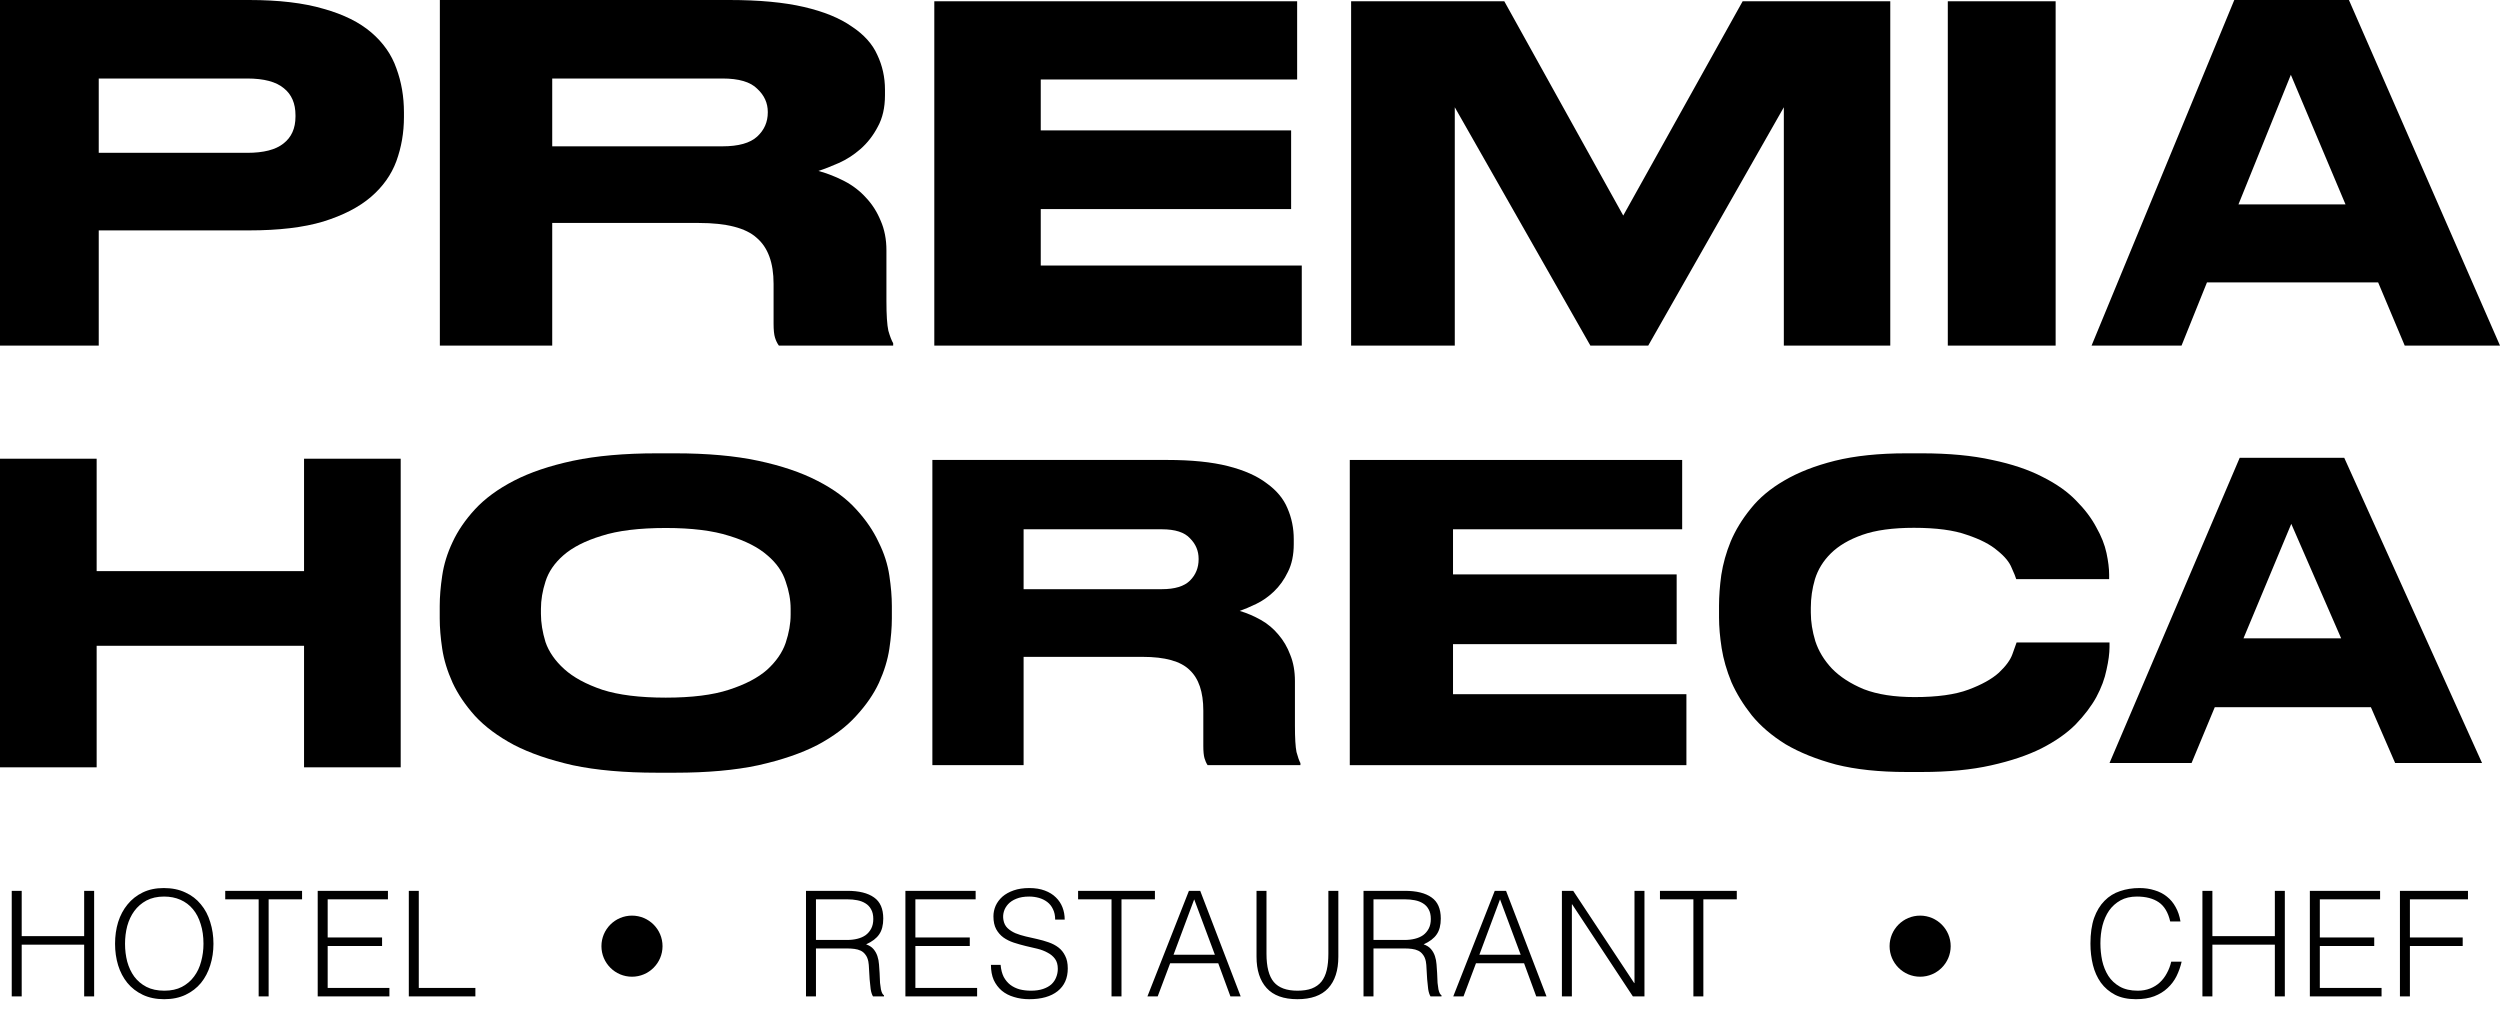
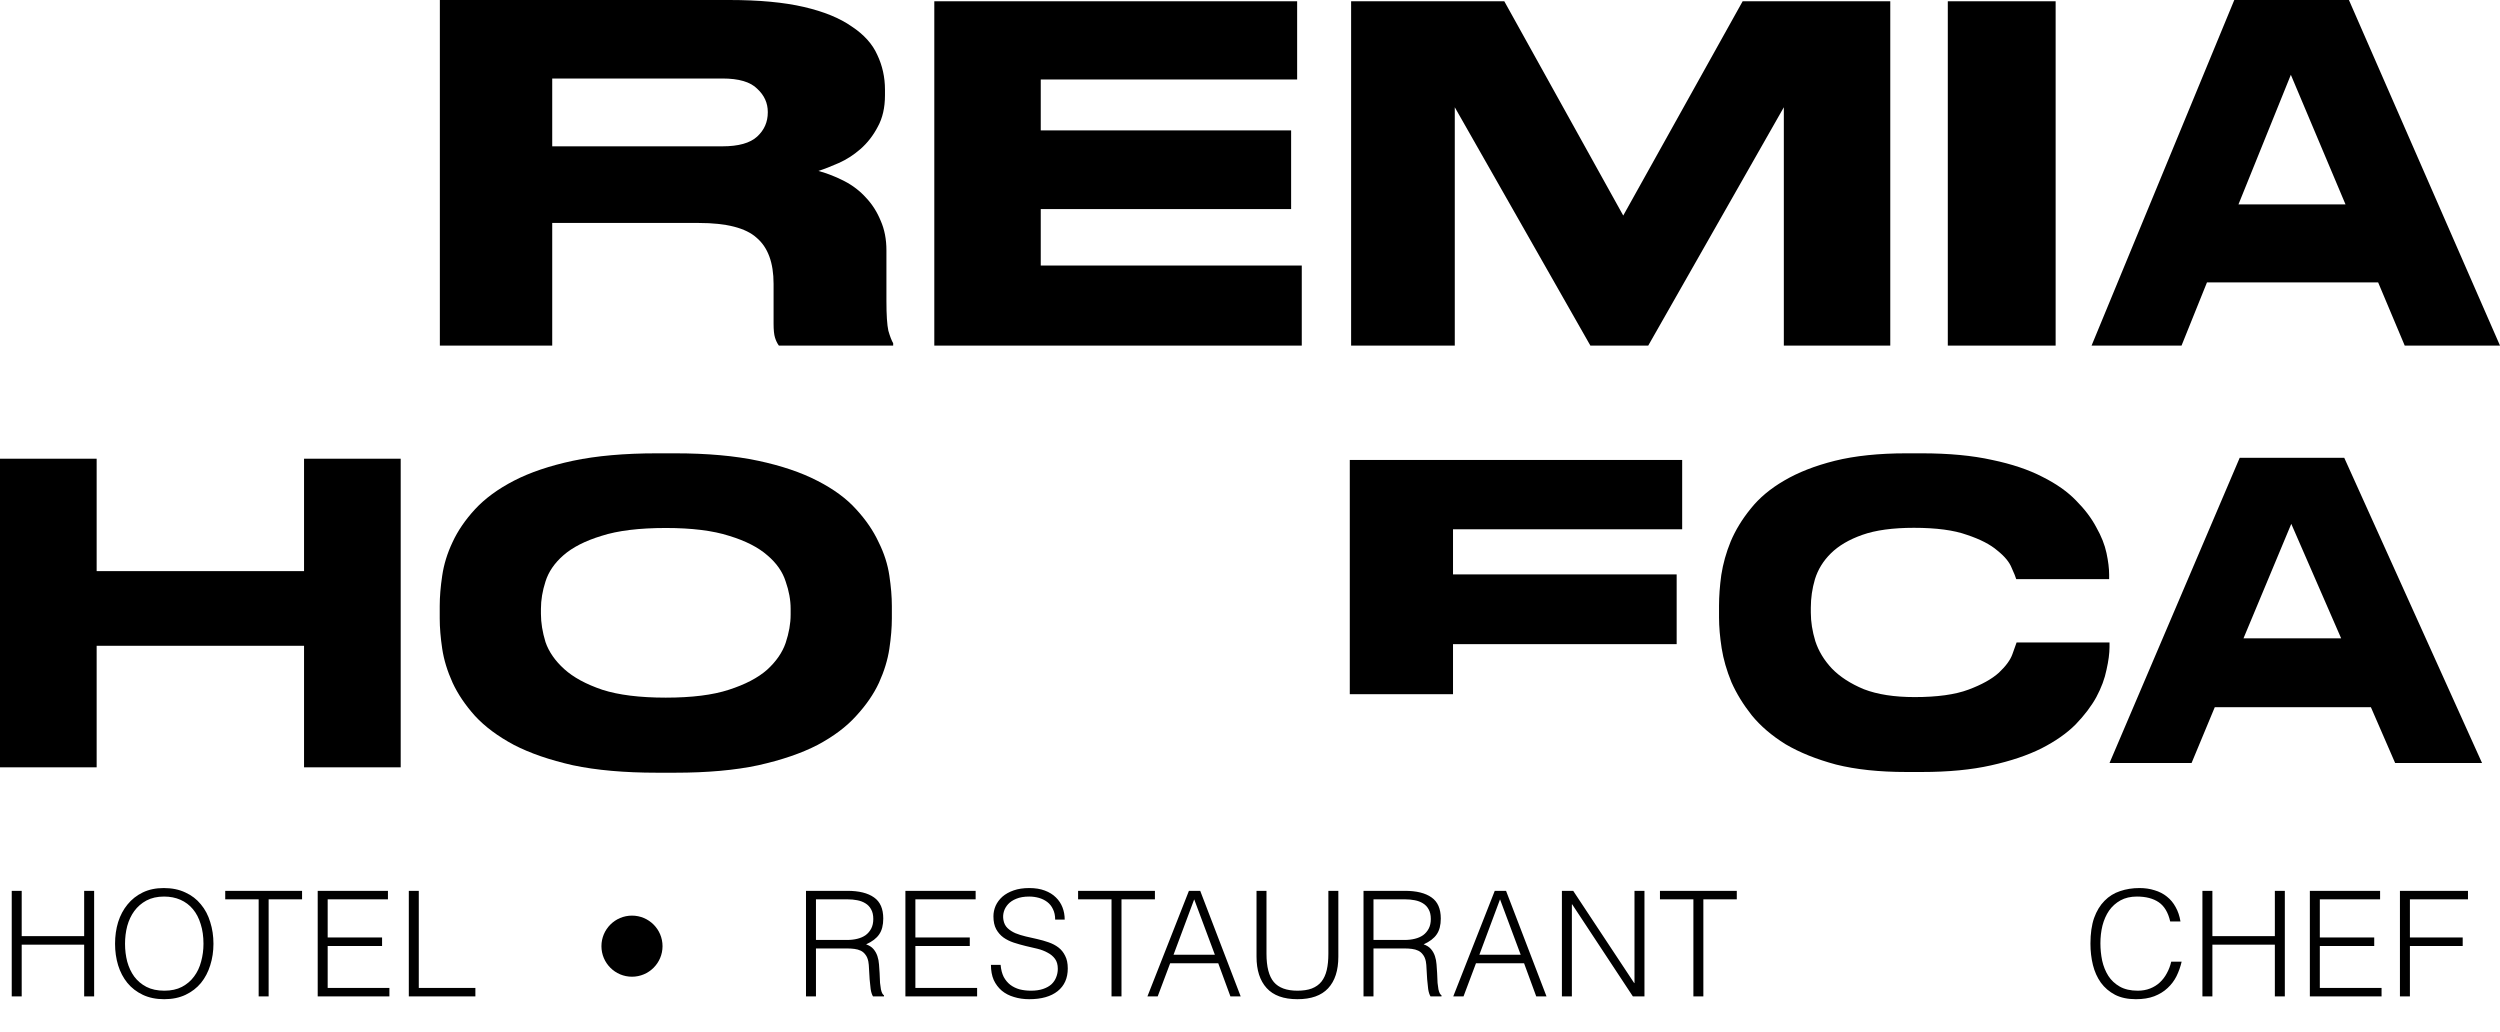
<svg xmlns="http://www.w3.org/2000/svg" width="557" height="230" viewBox="0 0 557 230" fill="none">
  <path d="M188.722 209.422C189.55 209.422 190.312 209.335 191.009 209.161C191.728 208.987 192.348 208.714 192.871 208.344C193.394 207.952 193.808 207.462 194.113 206.874C194.417 206.286 194.57 205.578 194.57 204.75C194.57 203.879 194.407 203.16 194.08 202.594C193.775 202.028 193.35 201.581 192.806 201.255C192.283 200.928 191.673 200.699 190.976 200.569C190.301 200.438 189.593 200.373 188.853 200.373H181.796V209.422H188.722ZM181.796 211.317V222H179.575V198.478H188.787C191.379 198.478 193.361 198.968 194.733 199.948C196.105 200.906 196.791 202.474 196.791 204.652C196.791 206.133 196.487 207.31 195.877 208.181C195.289 209.052 194.319 209.792 192.969 210.402C193.666 210.642 194.211 210.99 194.603 211.448C194.995 211.905 195.289 212.428 195.485 213.016C195.681 213.604 195.8 214.225 195.844 214.878C195.909 215.531 195.953 216.163 195.975 216.773C195.996 217.666 196.029 218.406 196.073 218.994C196.138 219.582 196.203 220.062 196.269 220.432C196.356 220.802 196.454 221.096 196.563 221.314C196.672 221.51 196.802 221.662 196.955 221.771V222H194.505C194.265 221.608 194.091 221.063 193.982 220.367C193.895 219.67 193.819 218.94 193.753 218.178C193.71 217.415 193.666 216.675 193.623 215.956C193.601 215.237 193.546 214.649 193.459 214.192C193.328 213.56 193.111 213.059 192.806 212.689C192.523 212.297 192.174 212.003 191.76 211.807C191.347 211.611 190.878 211.48 190.356 211.415C189.855 211.35 189.332 211.317 188.787 211.317H181.796ZM201.724 222V198.478H217.373V200.373H203.946V208.867H216.066V210.762H203.946V220.105H217.7V222H201.724ZM222.938 214.976C223.025 216.021 223.254 216.914 223.624 217.655C224.016 218.374 224.506 218.962 225.094 219.419C225.704 219.876 226.401 220.214 227.185 220.432C227.969 220.628 228.807 220.726 229.7 220.726C230.746 220.726 231.65 220.595 232.412 220.334C233.174 220.072 233.795 219.724 234.274 219.288C234.753 218.831 235.102 218.308 235.32 217.72C235.559 217.132 235.679 216.511 235.679 215.858C235.679 214.943 235.472 214.203 235.058 213.637C234.644 213.07 234.1 212.613 233.425 212.264C232.771 211.894 232.009 211.6 231.138 211.382C230.288 211.165 229.406 210.958 228.492 210.762C227.599 210.544 226.717 210.293 225.845 210.01C224.996 209.727 224.234 209.346 223.558 208.867C222.905 208.388 222.371 207.778 221.958 207.037C221.544 206.275 221.337 205.317 221.337 204.162C221.337 203.356 221.5 202.572 221.827 201.81C222.175 201.048 222.676 200.373 223.33 199.785C224.005 199.197 224.843 198.728 225.845 198.38C226.847 198.031 228.002 197.857 229.308 197.857C230.637 197.857 231.791 198.042 232.771 198.412C233.773 198.783 234.601 199.295 235.254 199.948C235.908 200.58 236.398 201.32 236.724 202.169C237.051 203.019 237.214 203.923 237.214 204.881H235.091C235.091 203.988 234.928 203.215 234.601 202.562C234.296 201.908 233.871 201.375 233.327 200.961C232.782 200.547 232.161 200.242 231.465 200.046C230.768 199.85 230.049 199.752 229.308 199.752C228.176 199.752 227.217 199.915 226.433 200.242C225.671 200.547 225.061 200.95 224.604 201.451C224.146 201.952 223.831 202.507 223.656 203.117C223.482 203.727 223.45 204.337 223.558 204.946C223.689 205.709 223.994 206.319 224.473 206.776C224.952 207.233 225.54 207.614 226.237 207.919C226.934 208.202 227.697 208.442 228.524 208.638C229.374 208.812 230.234 209.008 231.105 209.226C231.976 209.422 232.815 209.662 233.621 209.945C234.448 210.228 235.178 210.609 235.81 211.088C236.441 211.567 236.942 212.188 237.312 212.95C237.704 213.691 237.9 214.628 237.9 215.76C237.9 217.938 237.149 219.626 235.646 220.824C234.143 222.022 232.031 222.621 229.308 222.621C228.089 222.621 226.956 222.457 225.911 222.131C224.865 221.826 223.961 221.357 223.199 220.726C222.437 220.072 221.838 219.278 221.402 218.341C220.988 217.383 220.782 216.261 220.782 214.976H222.938ZM240.198 198.478H257.317V200.373H249.868V222H247.647V200.373H240.198V198.478ZM255.646 222L264.892 198.478H267.408L276.424 222H274.138L271.426 214.617H260.71L257.933 222H255.646ZM261.462 212.722H270.675L266.068 200.373L261.462 212.722ZM279.953 198.478H282.174V212.493C282.174 215.412 282.719 217.513 283.808 218.798C284.897 220.083 286.65 220.726 289.067 220.726C290.331 220.726 291.398 220.563 292.269 220.236C293.162 219.887 293.881 219.376 294.425 218.7C294.97 218.003 295.362 217.143 295.601 216.119C295.841 215.096 295.961 213.887 295.961 212.493V198.478H298.182V213.147C298.182 216.217 297.42 218.57 295.895 220.203C294.393 221.815 292.117 222.621 289.067 222.621C285.996 222.621 283.71 221.793 282.207 220.138C280.704 218.483 279.953 216.152 279.953 213.147V198.478ZM312.938 209.422C313.766 209.422 314.528 209.335 315.225 209.161C315.944 208.987 316.565 208.714 317.088 208.344C317.61 207.952 318.024 207.462 318.329 206.874C318.634 206.286 318.786 205.578 318.786 204.75C318.786 203.879 318.623 203.16 318.296 202.594C317.991 202.028 317.567 201.581 317.022 201.255C316.499 200.928 315.89 200.699 315.193 200.569C314.518 200.438 313.81 200.373 313.069 200.373H306.012V209.422H312.938ZM306.012 211.317V222H303.791V198.478H313.004C315.596 198.478 317.578 198.968 318.95 199.948C320.322 200.906 321.008 202.474 321.008 204.652C321.008 206.133 320.703 207.31 320.093 208.181C319.505 209.052 318.536 209.792 317.186 210.402C317.882 210.642 318.427 210.99 318.819 211.448C319.211 211.905 319.505 212.428 319.701 213.016C319.897 213.604 320.017 214.225 320.06 214.878C320.126 215.531 320.169 216.163 320.191 216.773C320.213 217.666 320.246 218.406 320.289 218.994C320.354 219.582 320.42 220.062 320.485 220.432C320.572 220.802 320.67 221.096 320.779 221.314C320.888 221.51 321.019 221.662 321.171 221.771V222H318.721C318.481 221.608 318.307 221.063 318.198 220.367C318.111 219.67 318.035 218.94 317.97 218.178C317.926 217.415 317.882 216.675 317.839 215.956C317.817 215.237 317.763 214.649 317.676 214.192C317.545 213.56 317.327 213.059 317.022 212.689C316.739 212.297 316.391 212.003 315.977 211.807C315.563 211.611 315.095 211.48 314.572 211.415C314.071 211.35 313.548 211.317 313.004 211.317H306.012ZM323.785 222L333.03 198.478H335.546L344.563 222H342.276L339.564 214.617H328.848L326.071 222H323.785ZM329.6 212.722H338.813L334.206 200.373L329.6 212.722ZM350.279 201.483H350.214V222H347.993V198.478H350.508L364.099 219.027H364.164V198.478H366.386V222H363.805L350.279 201.483ZM369.838 198.478H386.957V200.373H379.508V222H377.287V200.373H369.838V198.478Z" fill="black" />
  <path d="M2.614 222V198.478H4.835V208.573H18.752V198.478H20.974V222H18.752V210.468H4.835V222H2.614ZM25.635 210.272C25.635 208.551 25.864 206.939 26.321 205.436C26.8 203.934 27.497 202.627 28.412 201.516C29.327 200.384 30.459 199.491 31.81 198.837C33.16 198.184 34.718 197.857 36.482 197.857C38.311 197.857 39.912 198.184 41.284 198.837C42.678 199.469 43.832 200.351 44.747 201.483C45.684 202.594 46.38 203.912 46.838 205.436C47.317 206.939 47.557 208.551 47.557 210.272C47.557 211.97 47.317 213.571 46.838 215.074C46.38 216.555 45.694 217.862 44.78 218.994C43.865 220.105 42.721 220.987 41.349 221.641C39.977 222.294 38.387 222.621 36.58 222.621C34.772 222.621 33.182 222.294 31.81 221.641C30.438 220.987 29.294 220.105 28.38 218.994C27.465 217.862 26.779 216.555 26.321 215.074C25.864 213.571 25.635 211.97 25.635 210.272ZM36.612 220.726C38.137 220.726 39.444 220.443 40.533 219.876C41.643 219.288 42.547 218.515 43.244 217.557C43.963 216.599 44.486 215.488 44.812 214.225C45.161 212.961 45.335 211.644 45.335 210.272C45.335 208.638 45.128 207.179 44.714 205.894C44.322 204.587 43.745 203.476 42.983 202.562C42.221 201.647 41.295 200.95 40.206 200.471C39.117 199.991 37.897 199.752 36.547 199.752C35.044 199.752 33.737 200.046 32.627 200.634C31.538 201.222 30.634 202.006 29.915 202.986C29.218 203.945 28.695 205.055 28.347 206.319C28.02 207.582 27.857 208.899 27.857 210.272C27.857 211.665 28.02 212.994 28.347 214.257C28.695 215.521 29.218 216.631 29.915 217.59C30.634 218.548 31.538 219.31 32.627 219.876C33.737 220.443 35.066 220.726 36.612 220.726ZM50.181 198.478H67.3V200.373H59.851V222H57.629V200.373H50.181V198.478ZM70.784 222V198.478H86.433V200.373H73.006V208.867H85.126V210.762H73.006V220.105H86.76V222H70.784ZM91.083 222V198.478H93.305V220.105H105.915V222H91.083Z" fill="black" />
  <path d="M483.523 205.306C483.065 203.302 482.216 201.875 480.974 201.026C479.733 200.177 478.11 199.752 476.107 199.752C474.691 199.752 473.471 200.035 472.448 200.601C471.424 201.168 470.575 201.93 469.899 202.888C469.246 203.847 468.756 204.957 468.429 206.221C468.124 207.462 467.972 208.78 467.972 210.174C467.972 211.48 468.102 212.765 468.364 214.029C468.647 215.292 469.104 216.424 469.736 217.426C470.368 218.406 471.217 219.201 472.284 219.811C473.351 220.421 474.691 220.726 476.303 220.726C477.304 220.726 478.219 220.563 479.047 220.236C479.874 219.909 480.593 219.463 481.203 218.896C481.835 218.308 482.357 217.622 482.771 216.838C483.207 216.054 483.533 215.194 483.751 214.257H486.071C485.809 215.39 485.428 216.468 484.927 217.492C484.426 218.493 483.762 219.376 482.935 220.138C482.129 220.9 481.138 221.51 479.962 221.967C478.807 222.403 477.446 222.621 475.878 222.621C474.07 222.621 472.524 222.294 471.239 221.641C469.954 220.965 468.897 220.062 468.07 218.929C467.264 217.796 466.676 216.49 466.306 215.009C465.935 213.506 465.75 211.916 465.75 210.239C465.75 207.996 466.023 206.09 466.567 204.522C467.133 202.954 467.906 201.679 468.887 200.699C469.867 199.697 471.021 198.979 472.35 198.543C473.678 198.086 475.126 197.857 476.695 197.857C477.893 197.857 479.003 198.02 480.027 198.347C481.072 198.652 481.987 199.12 482.771 199.752C483.577 200.384 484.23 201.168 484.731 202.104C485.254 203.019 485.613 204.086 485.809 205.306H483.523ZM490.699 222V198.478H492.921V208.573H506.838V198.478H509.06V222H506.838V210.468H492.921V222H490.699ZM514.636 222V198.478H530.285V200.373H516.857V208.867H528.978V210.762H516.857V220.105H530.611V222H514.636ZM534.706 222V198.478H549.865V200.373H536.927V208.867H548.689V210.762H536.927V222H534.706Z" fill="black" />
  <circle cx="140.806" cy="210.806" r="6.806" fill="black" />
-   <circle cx="427.806" cy="210.806" r="6.806" fill="black" />
  <path d="M457.995 77H433.97V0.285H457.995V77Z" fill="black" />
  <path d="M301.028 0.285H335.158L361.658 48.025L388.261 0.285H421.153V77H397.438V23.897L367.226 77H354.337L324.125 23.897V77H301.028V0.285Z" fill="black" />
  <path d="M289.003 0.285V17.71H231.879V29.053H287.662V46.582H231.879V59.161H290.034V77H208.163V0.285H289.003Z" fill="black" />
  <path d="M123.035 32.601H160.964C164.545 32.601 167.124 31.876 168.7 30.427C170.276 28.979 171.064 27.185 171.064 25.046V24.942C171.064 22.941 170.276 21.216 168.7 19.767C167.196 18.25 164.617 17.491 160.964 17.491H123.035V32.601ZM123.035 77H98V0H162.468C169.13 0 174.681 0.517 179.122 1.552C183.563 2.587 187.109 4.036 189.76 5.899C192.482 7.693 194.38 9.797 195.454 12.212C196.6 14.627 197.173 17.215 197.173 19.974V21.216C197.173 23.976 196.636 26.322 195.562 28.254C194.559 30.186 193.27 31.842 191.694 33.222C190.189 34.533 188.578 35.568 186.859 36.327C185.139 37.086 183.635 37.672 182.346 38.086C184.351 38.638 186.285 39.397 188.148 40.363C190.01 41.329 191.622 42.571 192.983 44.089C194.344 45.538 195.418 47.228 196.206 49.16C197.066 51.092 197.496 53.3 197.496 55.784V67.064C197.496 70.169 197.639 72.377 197.926 73.688C198.284 74.93 198.642 75.862 199 76.483V77H173.535C173.177 76.517 172.89 75.931 172.676 75.241C172.461 74.551 172.353 73.516 172.353 72.136V63.235C172.353 58.544 171.1 55.128 168.593 52.989C166.157 50.781 161.859 49.677 155.699 49.677H123.035V77Z" fill="black" />
-   <path d="M22 51.333V77H0V0H55.492C62.121 0 67.657 0.655 72.099 1.966C76.541 3.208 80.088 4.968 82.74 7.245C85.392 9.521 87.249 12.178 88.309 15.214C89.436 18.25 90 21.527 90 25.046V26.081C90 29.53 89.436 32.808 88.309 35.913C87.182 38.949 85.293 41.605 82.641 43.882C79.989 46.159 76.442 47.987 72 49.367C67.624 50.678 62.121 51.333 55.492 51.333H22ZM22 34.05H55.094C58.74 34.05 61.425 33.36 63.149 31.98C64.939 30.6 65.834 28.599 65.834 25.977V25.667C65.834 23.045 64.972 21.044 63.249 19.664C61.525 18.215 58.807 17.491 55.094 17.491H22V34.05Z" fill="black" />
  <path d="M424.74 172C418.705 172 413.481 171.447 409.066 170.34C404.708 169.172 400.964 167.666 397.835 165.822C394.762 163.916 392.248 161.765 390.292 159.368C388.392 156.97 386.883 154.511 385.766 151.991C384.704 149.409 383.978 146.889 383.587 144.43C383.196 141.91 383 139.635 383 137.606V134.932C383 132.842 383.168 130.568 383.503 128.109C383.894 125.589 384.592 123.099 385.598 120.64C386.66 118.12 388.141 115.692 390.04 113.356C391.94 110.958 394.427 108.868 397.5 107.086C400.629 105.242 404.401 103.766 408.815 102.66C413.285 101.553 418.593 101 424.74 101H428.176C434.211 101 439.435 101.492 443.85 102.475C448.264 103.397 452.008 104.658 455.081 106.256C458.154 107.793 460.641 109.545 462.54 111.512C464.496 113.479 466.005 115.477 467.066 117.505C468.184 119.472 468.938 121.378 469.329 123.222C469.721 125.066 469.916 126.665 469.916 128.017V129.031H449.214C449.102 128.601 448.767 127.771 448.208 126.542C447.705 125.251 446.644 123.96 445.023 122.669C443.459 121.316 441.196 120.148 438.234 119.165C435.329 118.12 431.389 117.597 426.416 117.597C421.723 117.597 417.895 118.12 414.934 119.165C411.972 120.21 409.625 121.593 407.893 123.314C406.217 124.974 405.043 126.88 404.373 129.031C403.758 131.121 403.451 133.242 403.451 135.394V136.5C403.451 138.529 403.786 140.649 404.457 142.862C405.183 145.075 406.412 147.104 408.145 148.948C409.933 150.792 412.307 152.329 415.269 153.558C418.286 154.726 422.058 155.31 426.584 155.31C431.613 155.31 435.608 154.757 438.569 153.651C441.531 152.544 443.794 151.284 445.358 149.87C446.923 148.395 447.929 147.012 448.376 145.721C448.879 144.368 449.186 143.508 449.298 143.139H470V144.153C470 145.567 469.776 147.258 469.329 149.225C468.938 151.192 468.184 153.22 467.066 155.31C465.949 157.339 464.412 159.368 462.457 161.396C460.501 163.363 457.959 165.146 454.829 166.744C451.756 168.281 448.013 169.541 443.598 170.525C439.24 171.508 434.099 172 428.176 172H424.74Z" fill="black" />
-   <path d="M374.788 102.478V117.924H323.732V127.978H373.56V143.515H323.732V154.666H375.732V170.478H300.732V102.478H374.788Z" fill="black" />
-   <path d="M228.058 131.268H258.852C261.759 131.268 263.853 130.628 265.132 129.349C266.412 128.069 267.052 126.485 267.052 124.596V124.504C267.052 122.737 266.412 121.214 265.132 119.935C263.911 118.594 261.818 117.924 258.852 117.924H228.058V131.268ZM228.058 170.478H207.732V102.478H260.073C265.481 102.478 269.988 102.935 273.594 103.849C277.2 104.762 280.079 106.042 282.23 107.687C284.44 109.271 285.981 111.13 286.854 113.262C287.784 115.395 288.249 117.68 288.249 120.117V121.214C288.249 123.651 287.813 125.723 286.941 127.429C286.127 129.135 285.08 130.598 283.801 131.816C282.579 132.974 281.271 133.888 279.875 134.558C278.479 135.228 277.258 135.746 276.211 136.112C277.84 136.599 279.41 137.27 280.922 138.123C282.434 138.976 283.742 140.073 284.847 141.413C285.952 142.693 286.825 144.185 287.464 145.892C288.162 147.598 288.511 149.547 288.511 151.741V161.703C288.511 164.445 288.627 166.395 288.86 167.553C289.151 168.65 289.442 169.472 289.732 170.021V170.478H269.058C268.767 170.051 268.535 169.533 268.36 168.924C268.186 168.314 268.098 167.4 268.098 166.182V158.322C268.098 154.178 267.081 151.162 265.045 149.273C263.068 147.323 259.579 146.349 254.577 146.349H228.058V170.478Z" fill="black" />
+   <path d="M374.788 102.478V117.924H323.732V127.978H373.56V143.515H323.732V154.666H375.732H300.732V102.478H374.788Z" fill="black" />
  <path d="M150.37 101C157.579 101 163.771 101.555 168.946 102.664C174.122 103.773 178.496 105.251 182.07 107.1C185.705 108.948 188.6 111.074 190.757 113.476C192.913 115.818 194.577 118.251 195.747 120.777C196.98 123.242 197.781 125.737 198.15 128.263C198.52 130.728 198.705 132.976 198.705 135.01V137.782C198.705 139.815 198.52 142.064 198.15 144.529C197.781 146.993 197.01 149.519 195.84 152.107C194.669 154.633 192.975 157.097 190.757 159.5C188.6 161.903 185.736 164.06 182.162 165.969C178.589 167.818 174.183 169.327 168.946 170.498C163.771 171.607 157.579 172.161 150.37 172.161H146.396C139.126 172.161 132.873 171.607 127.636 170.498C122.46 169.327 118.086 167.818 114.512 165.969C110.939 164.06 108.043 161.903 105.825 159.5C103.669 157.097 102.005 154.633 100.835 152.107C99.664 149.519 98.894 146.993 98.524 144.529C98.155 142.064 97.97 139.815 97.97 137.782V135.01C97.97 132.976 98.155 130.728 98.524 128.263C98.894 125.737 99.664 123.242 100.835 120.777C102.005 118.251 103.669 115.818 105.825 113.476C108.043 111.074 110.939 108.948 114.512 107.1C118.086 105.251 122.46 103.773 127.636 102.664C132.873 101.555 139.126 101 146.396 101H150.37ZM176.155 135.657C176.155 133.685 175.785 131.652 175.046 129.557C174.368 127.401 173.013 125.46 170.98 123.735C168.946 121.948 166.112 120.5 162.477 119.391C158.842 118.22 154.129 117.635 148.337 117.635C142.423 117.635 137.648 118.22 134.013 119.391C130.377 120.5 127.543 121.948 125.51 123.735C123.539 125.46 122.214 127.401 121.536 129.557C120.858 131.652 120.52 133.685 120.52 135.657V136.766C120.52 138.737 120.858 140.832 121.536 143.05C122.276 145.206 123.662 147.209 125.695 149.057C127.728 150.905 130.562 152.446 134.197 153.678C137.832 154.849 142.546 155.434 148.337 155.434C154.129 155.434 158.811 154.849 162.385 153.678C166.02 152.507 168.854 151.029 170.887 149.242C172.92 147.394 174.307 145.391 175.046 143.235C175.785 141.017 176.155 138.922 176.155 136.95V135.657Z" fill="black" />
  <path d="M0 102.201H21.533V127.246H67.742V102.201H89.275V170.96H67.742V143.881H21.533V170.96H0V102.201Z" fill="black" />
  <path d="M510.497 116.715L499.852 142.215H521.605L510.497 116.715ZM528.239 157.57H493.45L488.282 170H470L499.004 102H522.299L553 170H533.638L528.239 157.57Z" fill="black" />
  <path d="M510.401 16.663L498.73 45.538H522.579L510.401 16.663ZM529.852 62.925H491.71L486.044 77H466L497.799 0H523.34L557 77H535.772L529.852 62.925Z" fill="black" />
</svg>